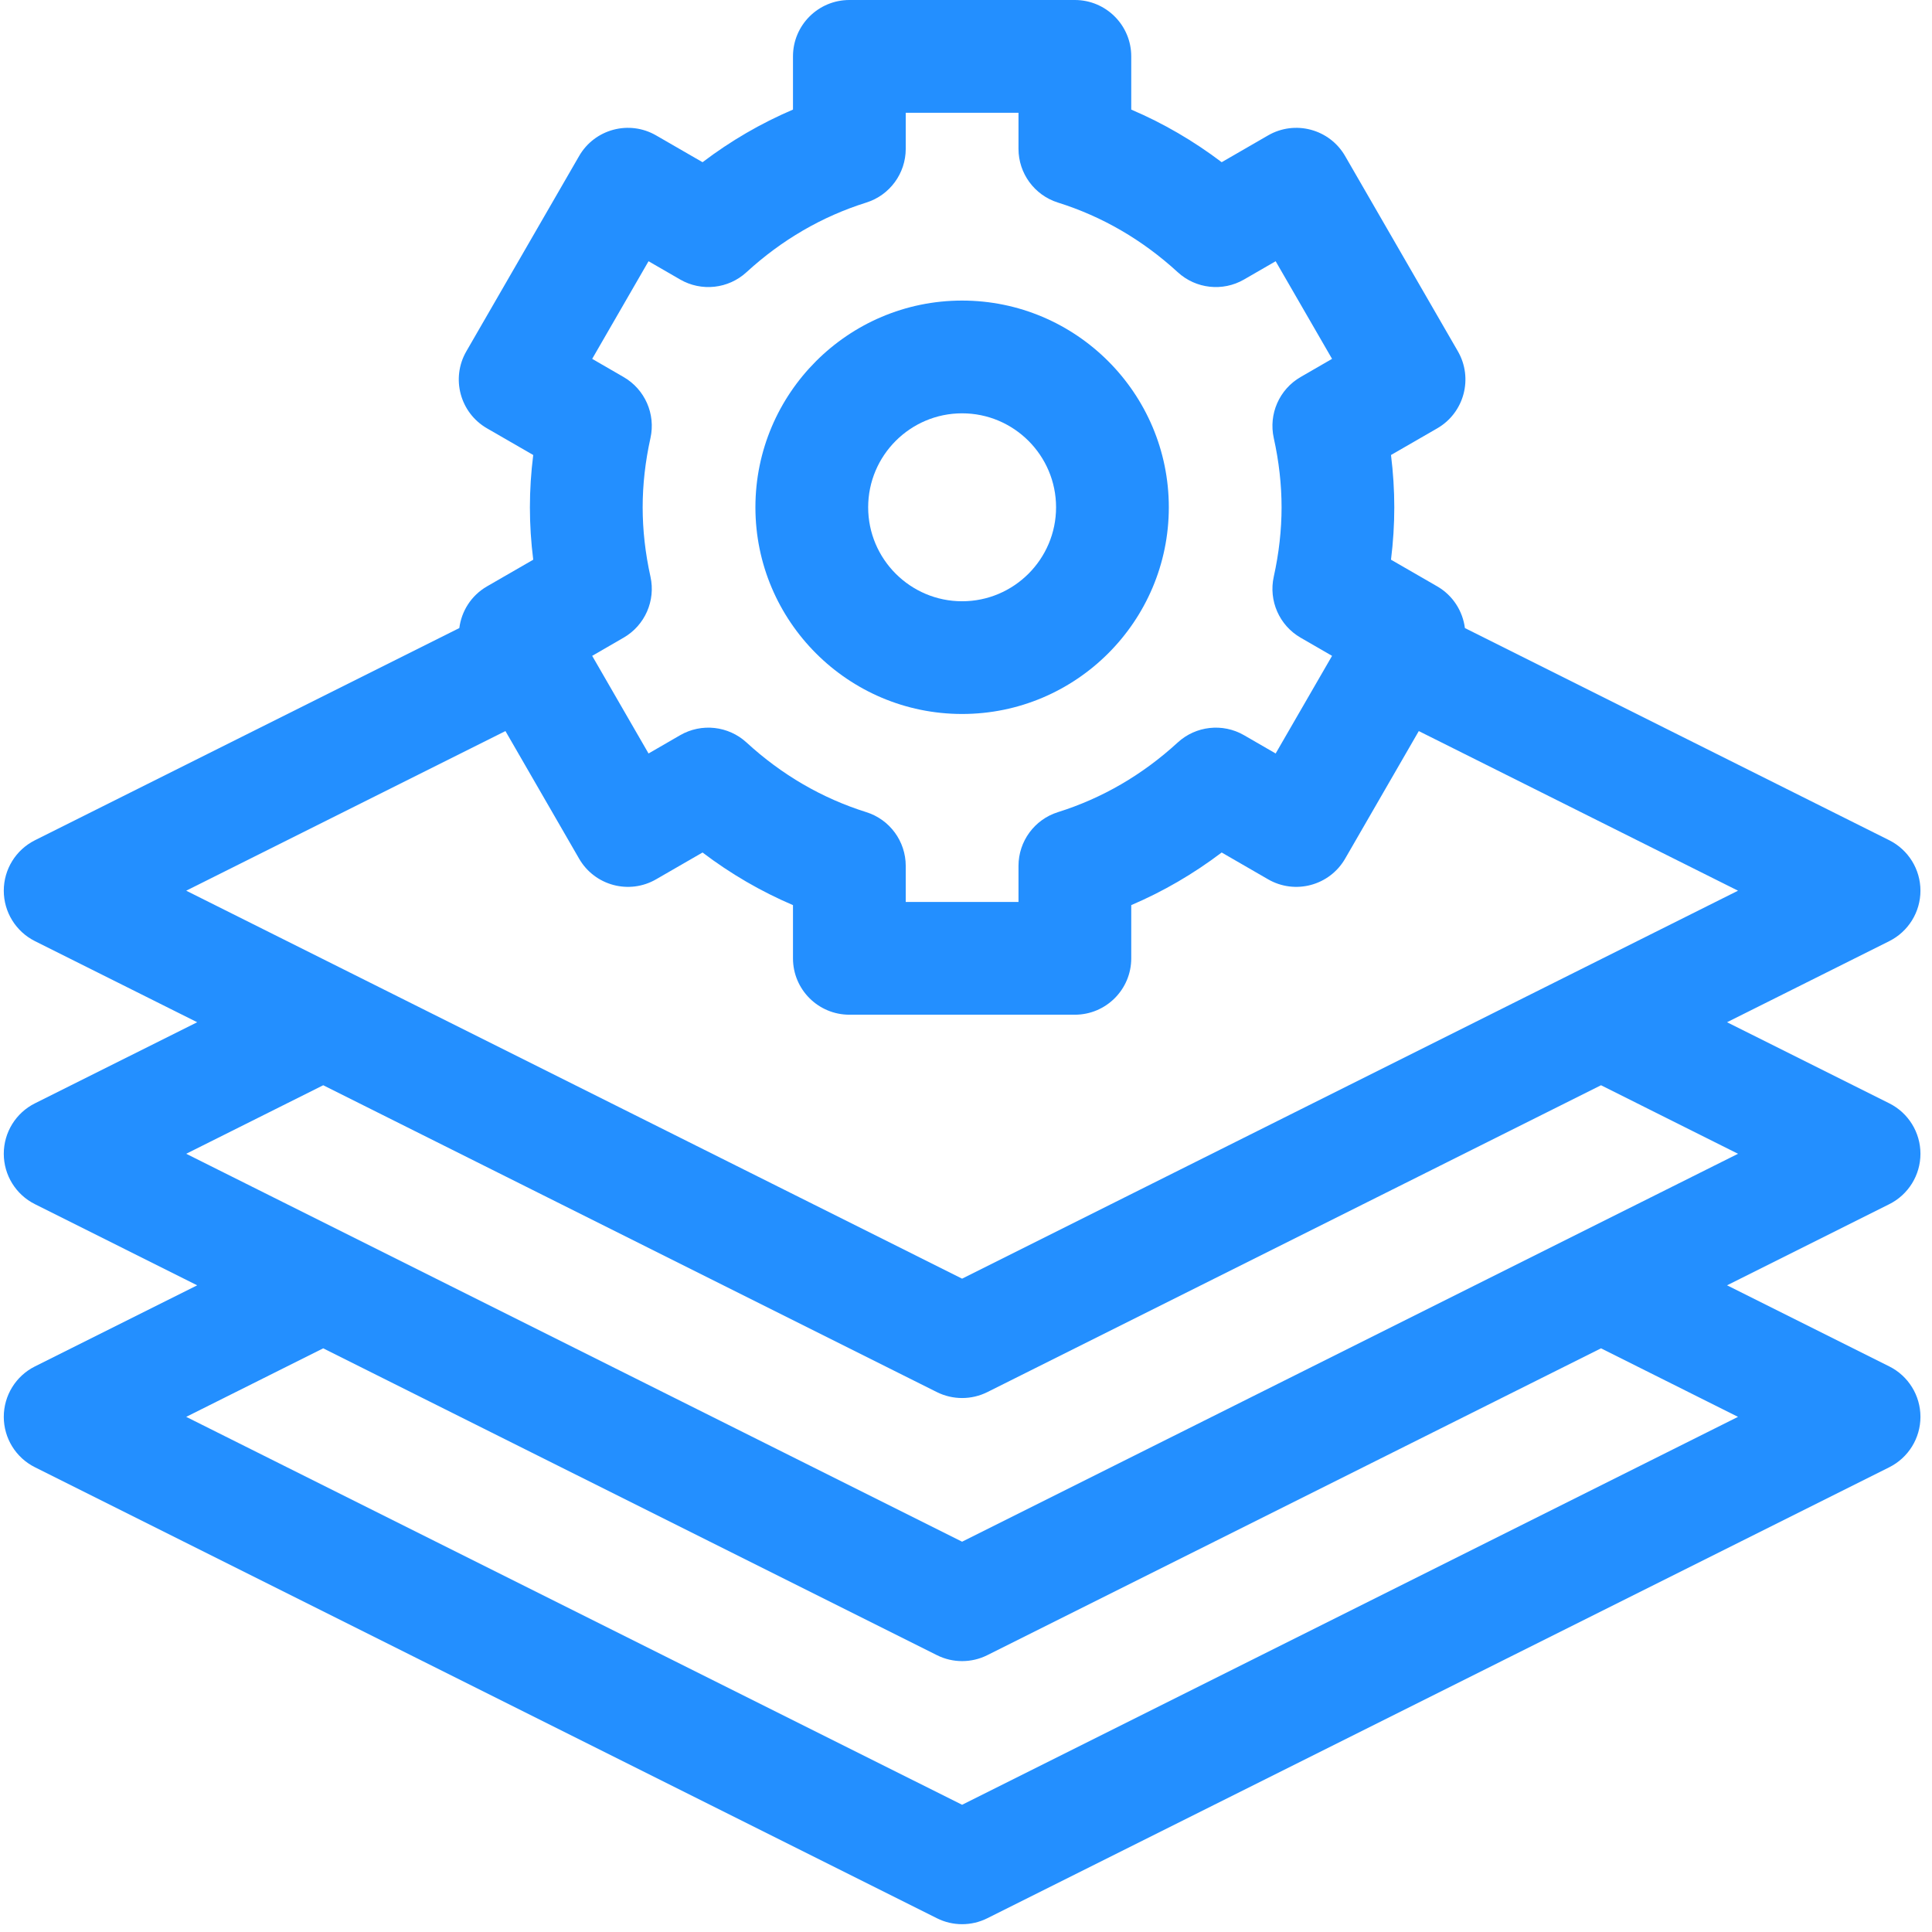
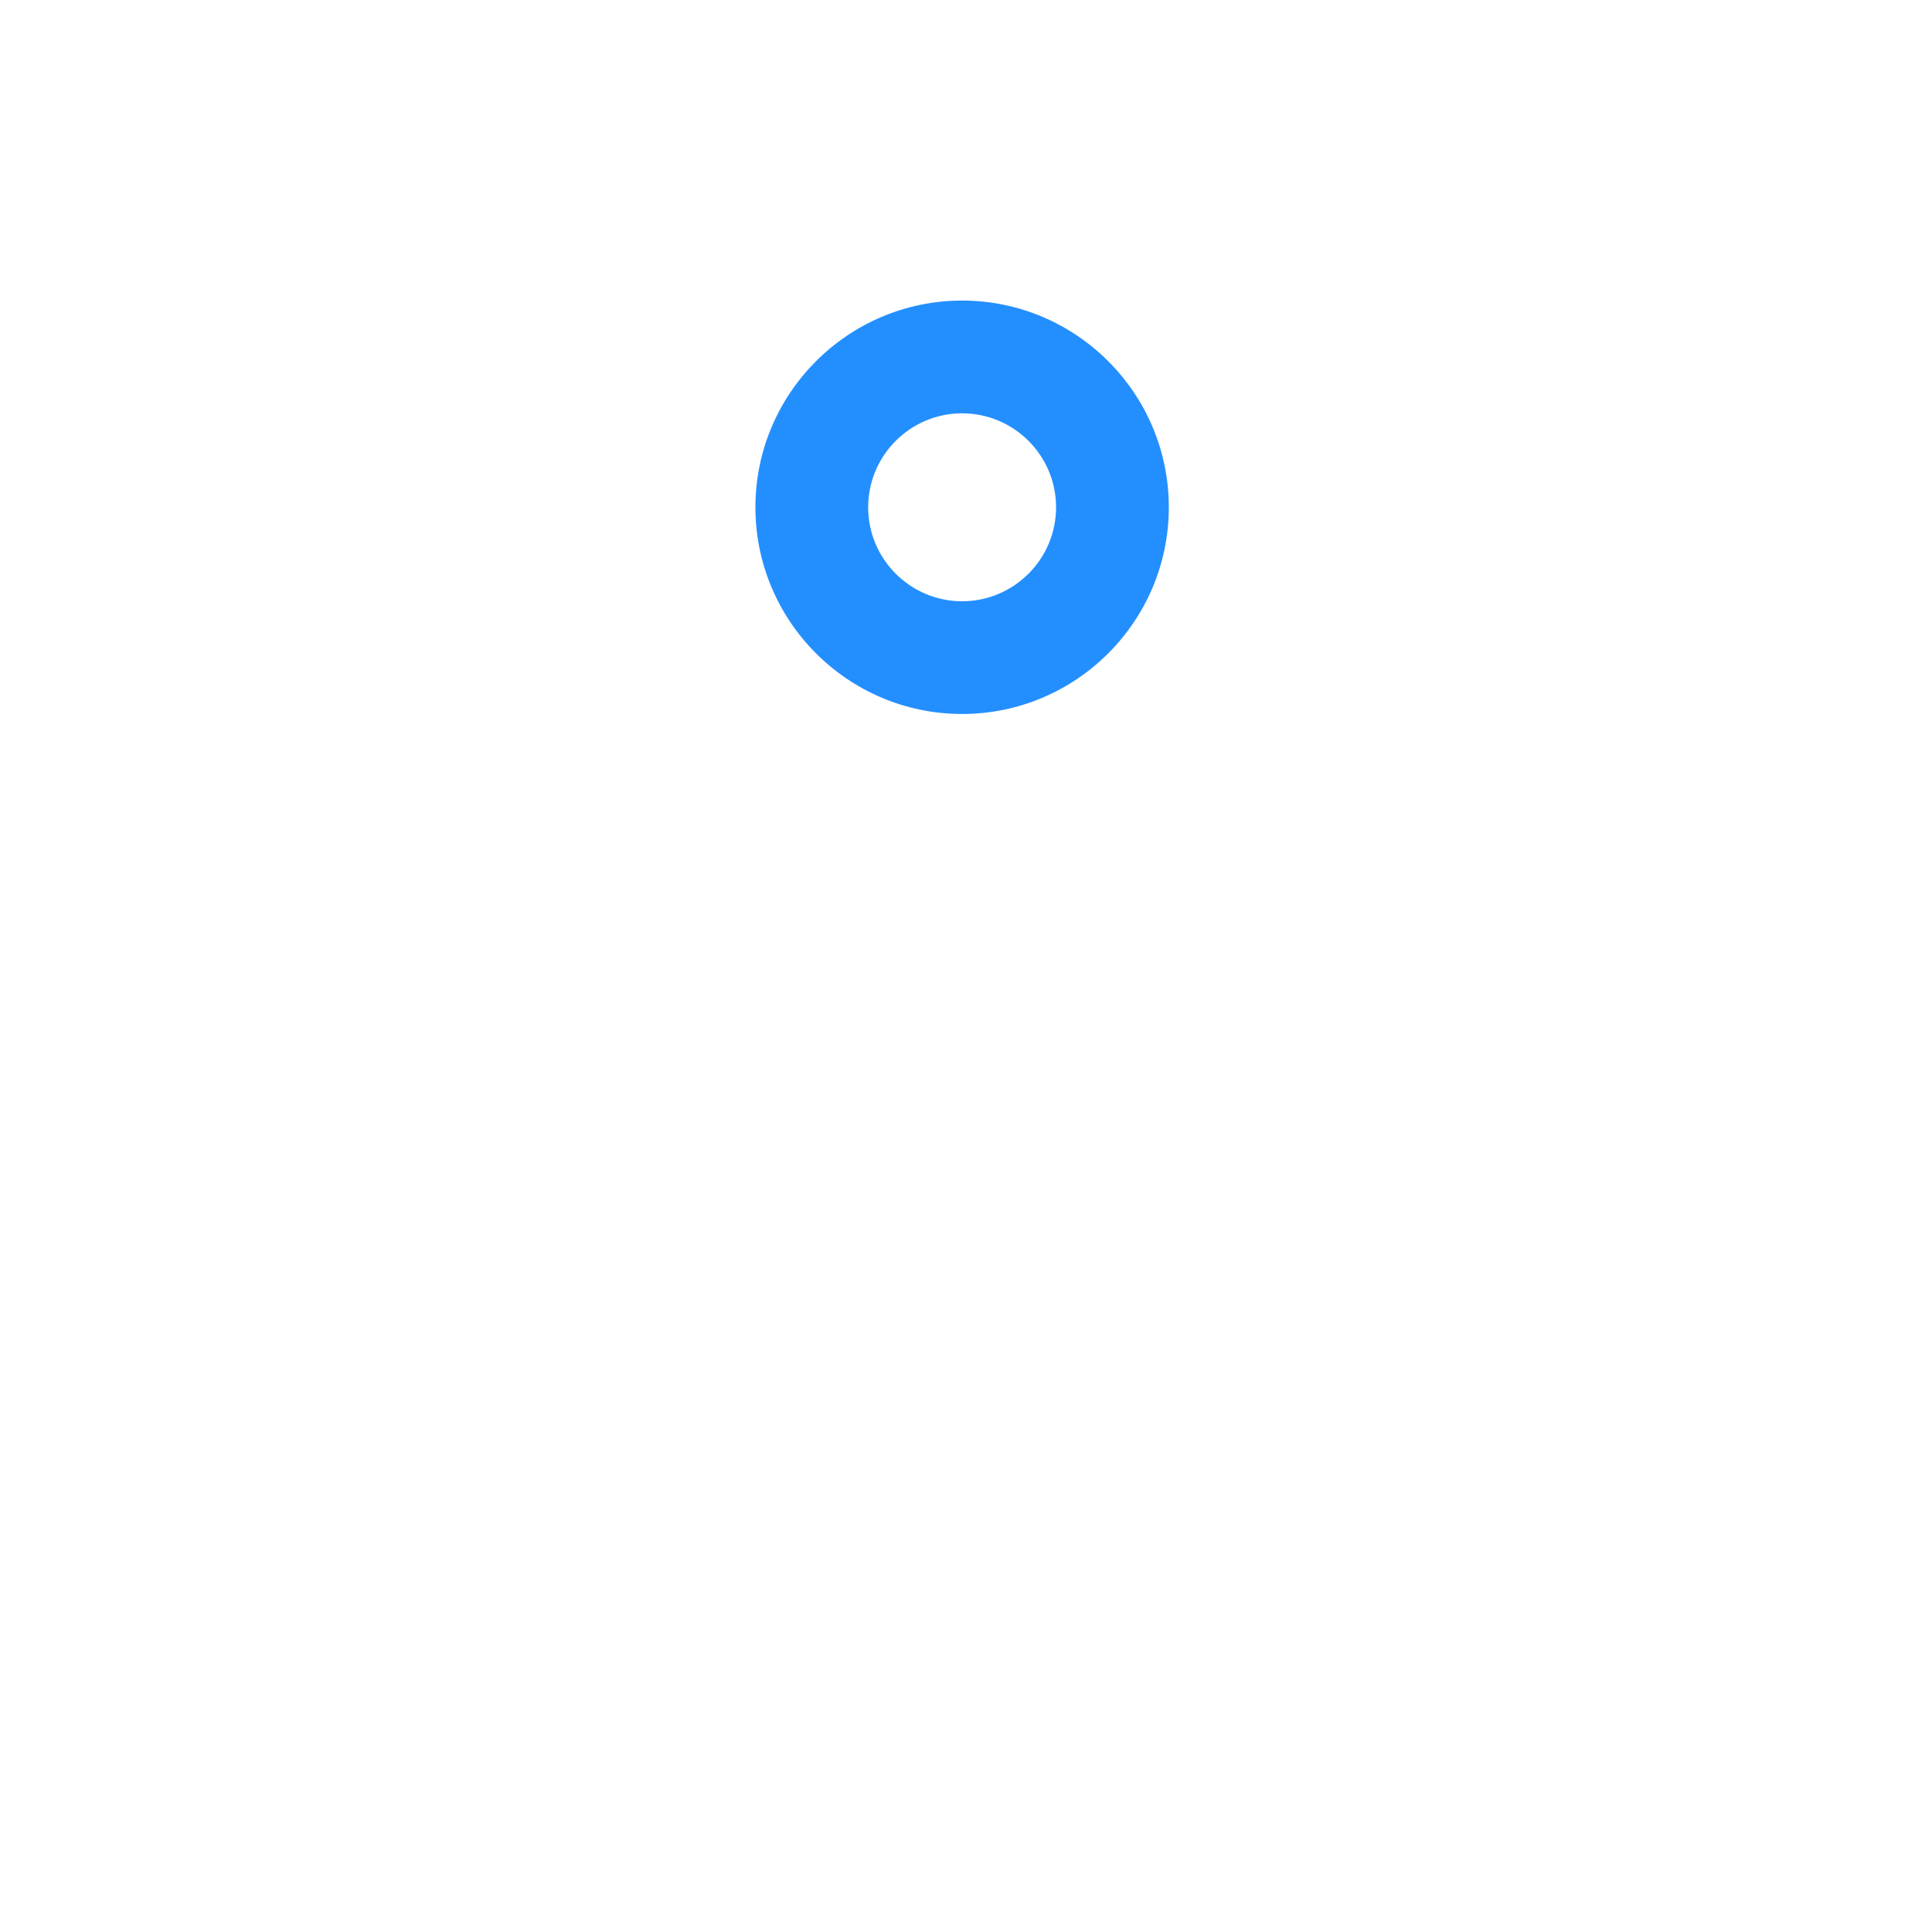
<svg xmlns="http://www.w3.org/2000/svg" width="47" height="47" viewBox="0 0 47 47" fill="none">
-   <path d="M46.719 28.068C46.719 27.548 46.425 27.073 45.961 26.841L42.014 24.868L45.961 22.895C46.425 22.662 46.719 22.187 46.719 21.668C46.719 21.148 46.425 20.674 45.961 20.441L35.637 15.279C35.584 14.87 35.349 14.488 34.964 14.265L33.839 13.616C33.892 13.189 33.919 12.763 33.919 12.342C33.919 11.922 33.892 11.496 33.839 11.069L34.964 10.42C35.62 10.041 35.844 9.202 35.466 8.546L32.723 3.796C32.344 3.14 31.505 2.915 30.849 3.294L29.72 3.946C29.035 3.427 28.3 2.999 27.52 2.666V1.371C27.52 0.614 26.905 0 26.148 0H20.663C19.905 0 19.291 0.614 19.291 1.371V2.666C18.511 2.999 17.775 3.427 17.091 3.946L15.961 3.294C15.305 2.915 14.466 3.14 14.088 3.796L11.345 8.546C10.966 9.202 11.191 10.041 11.847 10.42L12.972 11.069C12.918 11.496 12.891 11.922 12.891 12.342C12.891 12.763 12.918 13.189 12.972 13.616L11.847 14.265C11.461 14.488 11.226 14.87 11.174 15.279L0.85 20.441C0.385 20.674 0.092 21.148 0.092 21.668C0.092 22.187 0.385 22.662 0.85 22.895L4.797 24.868L0.85 26.841C0.385 27.073 0.092 27.548 0.092 28.068C0.092 28.587 0.385 29.062 0.85 29.294L4.797 31.268L0.85 33.241C0.385 33.473 0.092 33.948 0.092 34.468C0.092 34.987 0.385 35.462 0.85 35.694L22.792 46.665C22.985 46.762 23.195 46.81 23.405 46.81C23.616 46.81 23.826 46.762 24.019 46.665L45.961 35.694C46.425 35.462 46.719 34.987 46.719 34.468C46.719 33.948 46.425 33.473 45.961 33.241L42.014 31.268L45.961 29.294C46.425 29.062 46.719 28.587 46.719 28.068ZM15.824 14.029C15.698 13.461 15.634 12.894 15.634 12.342C15.634 11.791 15.698 11.223 15.824 10.656C15.953 10.072 15.689 9.471 15.17 9.172L14.406 8.73L15.777 6.355L16.547 6.8C17.066 7.099 17.719 7.027 18.16 6.622C19.017 5.836 19.997 5.266 21.074 4.928C21.645 4.749 22.034 4.219 22.034 3.62V2.743H24.777V3.62C24.777 4.219 25.166 4.749 25.737 4.928C26.814 5.266 27.794 5.836 28.651 6.622C29.092 7.027 29.745 7.099 30.263 6.8L31.033 6.355L32.405 8.73L31.64 9.172C31.122 9.471 30.858 10.072 30.987 10.656C31.113 11.223 31.177 11.791 31.177 12.342C31.177 12.894 31.113 13.461 30.987 14.029C30.858 14.613 31.122 15.214 31.64 15.513L32.405 15.955L31.033 18.33L30.263 17.885C29.745 17.586 29.092 17.658 28.651 18.062C27.794 18.849 26.814 19.419 25.737 19.757C25.166 19.936 24.777 20.466 24.777 21.065V21.942H22.034V21.065C22.034 20.466 21.645 19.936 21.074 19.757C19.997 19.419 19.017 18.849 18.16 18.062C17.719 17.658 17.066 17.586 16.547 17.885L15.777 18.33L14.406 15.955L15.17 15.513C15.689 15.214 15.953 14.613 15.824 14.029ZM4.53 21.668L12.296 17.785L14.088 20.889C14.467 21.545 15.305 21.77 15.961 21.391L17.091 20.739C17.775 21.258 18.511 21.686 19.291 22.019V23.314C19.291 24.071 19.905 24.685 20.663 24.685H26.148C26.905 24.685 27.52 24.071 27.52 23.314V22.019C28.3 21.686 29.035 21.258 29.72 20.739L30.849 21.391C31.505 21.77 32.344 21.545 32.723 20.889L34.515 17.785L42.281 21.668L23.405 31.106L4.53 21.668ZM42.281 34.468L23.405 43.905L4.53 34.468L7.863 32.801L22.792 40.265C22.985 40.362 23.195 40.41 23.405 40.41C23.616 40.41 23.826 40.362 24.019 40.265L38.948 32.801L42.281 34.468ZM23.405 37.505L4.53 28.068L7.863 26.401L22.792 33.866C22.985 33.962 23.195 34.01 23.405 34.01C23.616 34.01 23.826 33.962 24.019 33.866L38.948 26.401L42.281 28.068L23.405 37.505Z" fill="#238FFF" />
  <path d="M23.405 17.369C26.178 17.369 28.434 15.114 28.434 12.341C28.434 9.568 26.178 7.312 23.405 7.312C20.633 7.312 18.377 9.568 18.377 12.341C18.377 15.114 20.633 17.369 23.405 17.369ZM23.405 10.055C24.666 10.055 25.691 11.081 25.691 12.341C25.691 13.601 24.666 14.627 23.405 14.627C22.145 14.627 21.12 13.601 21.12 12.341C21.12 11.081 22.145 10.055 23.405 10.055Z" fill="#238FFF" />
</svg>